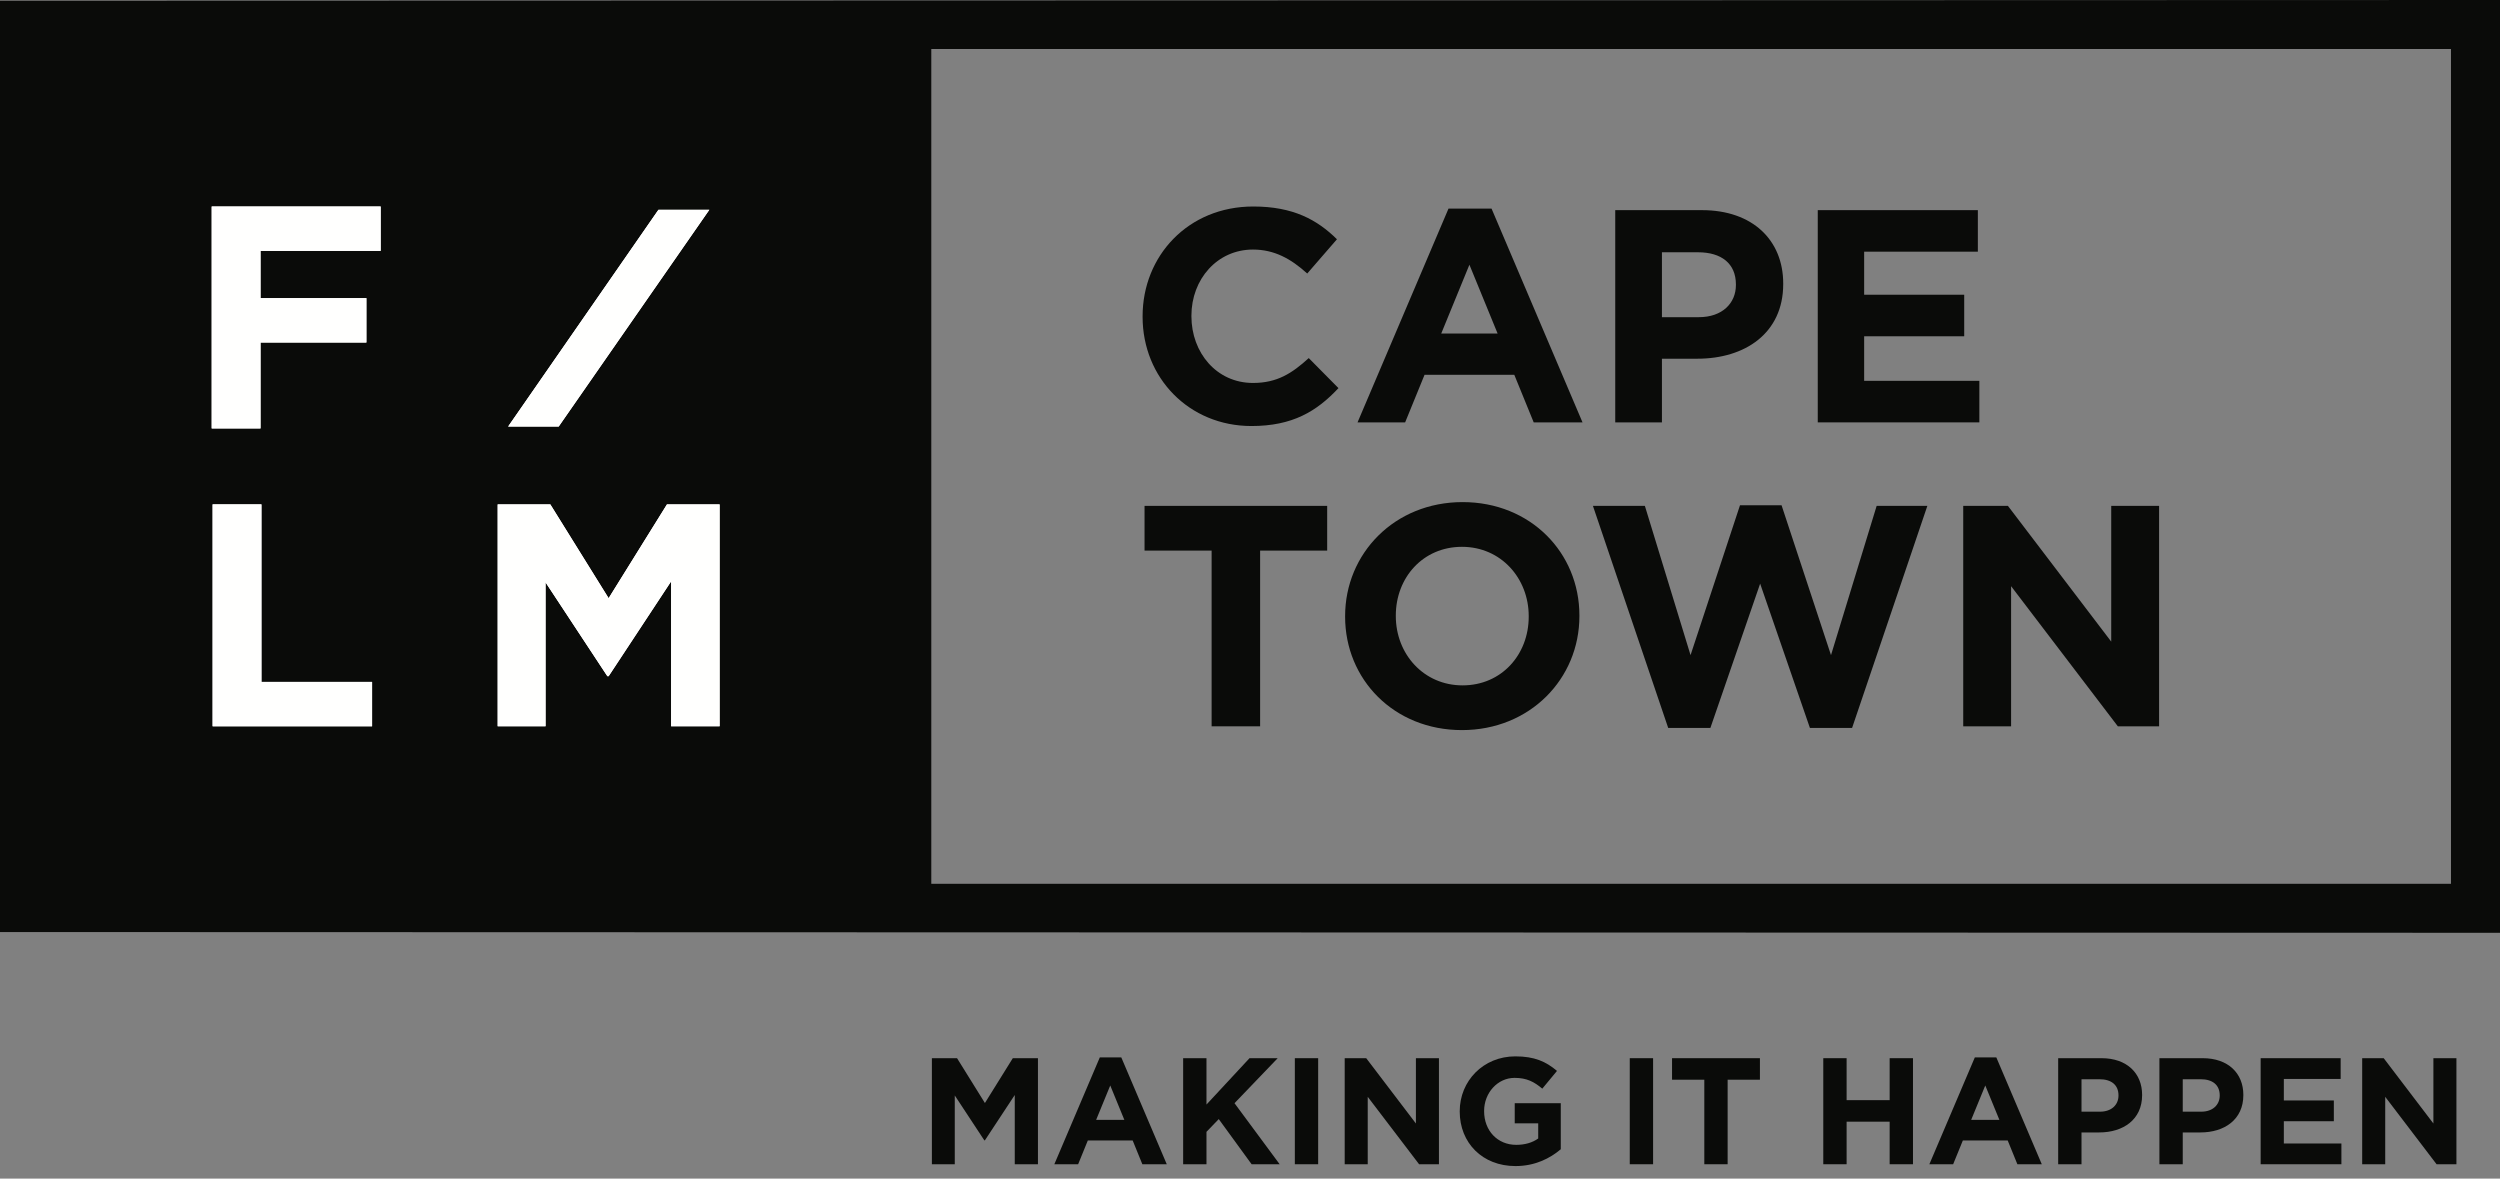
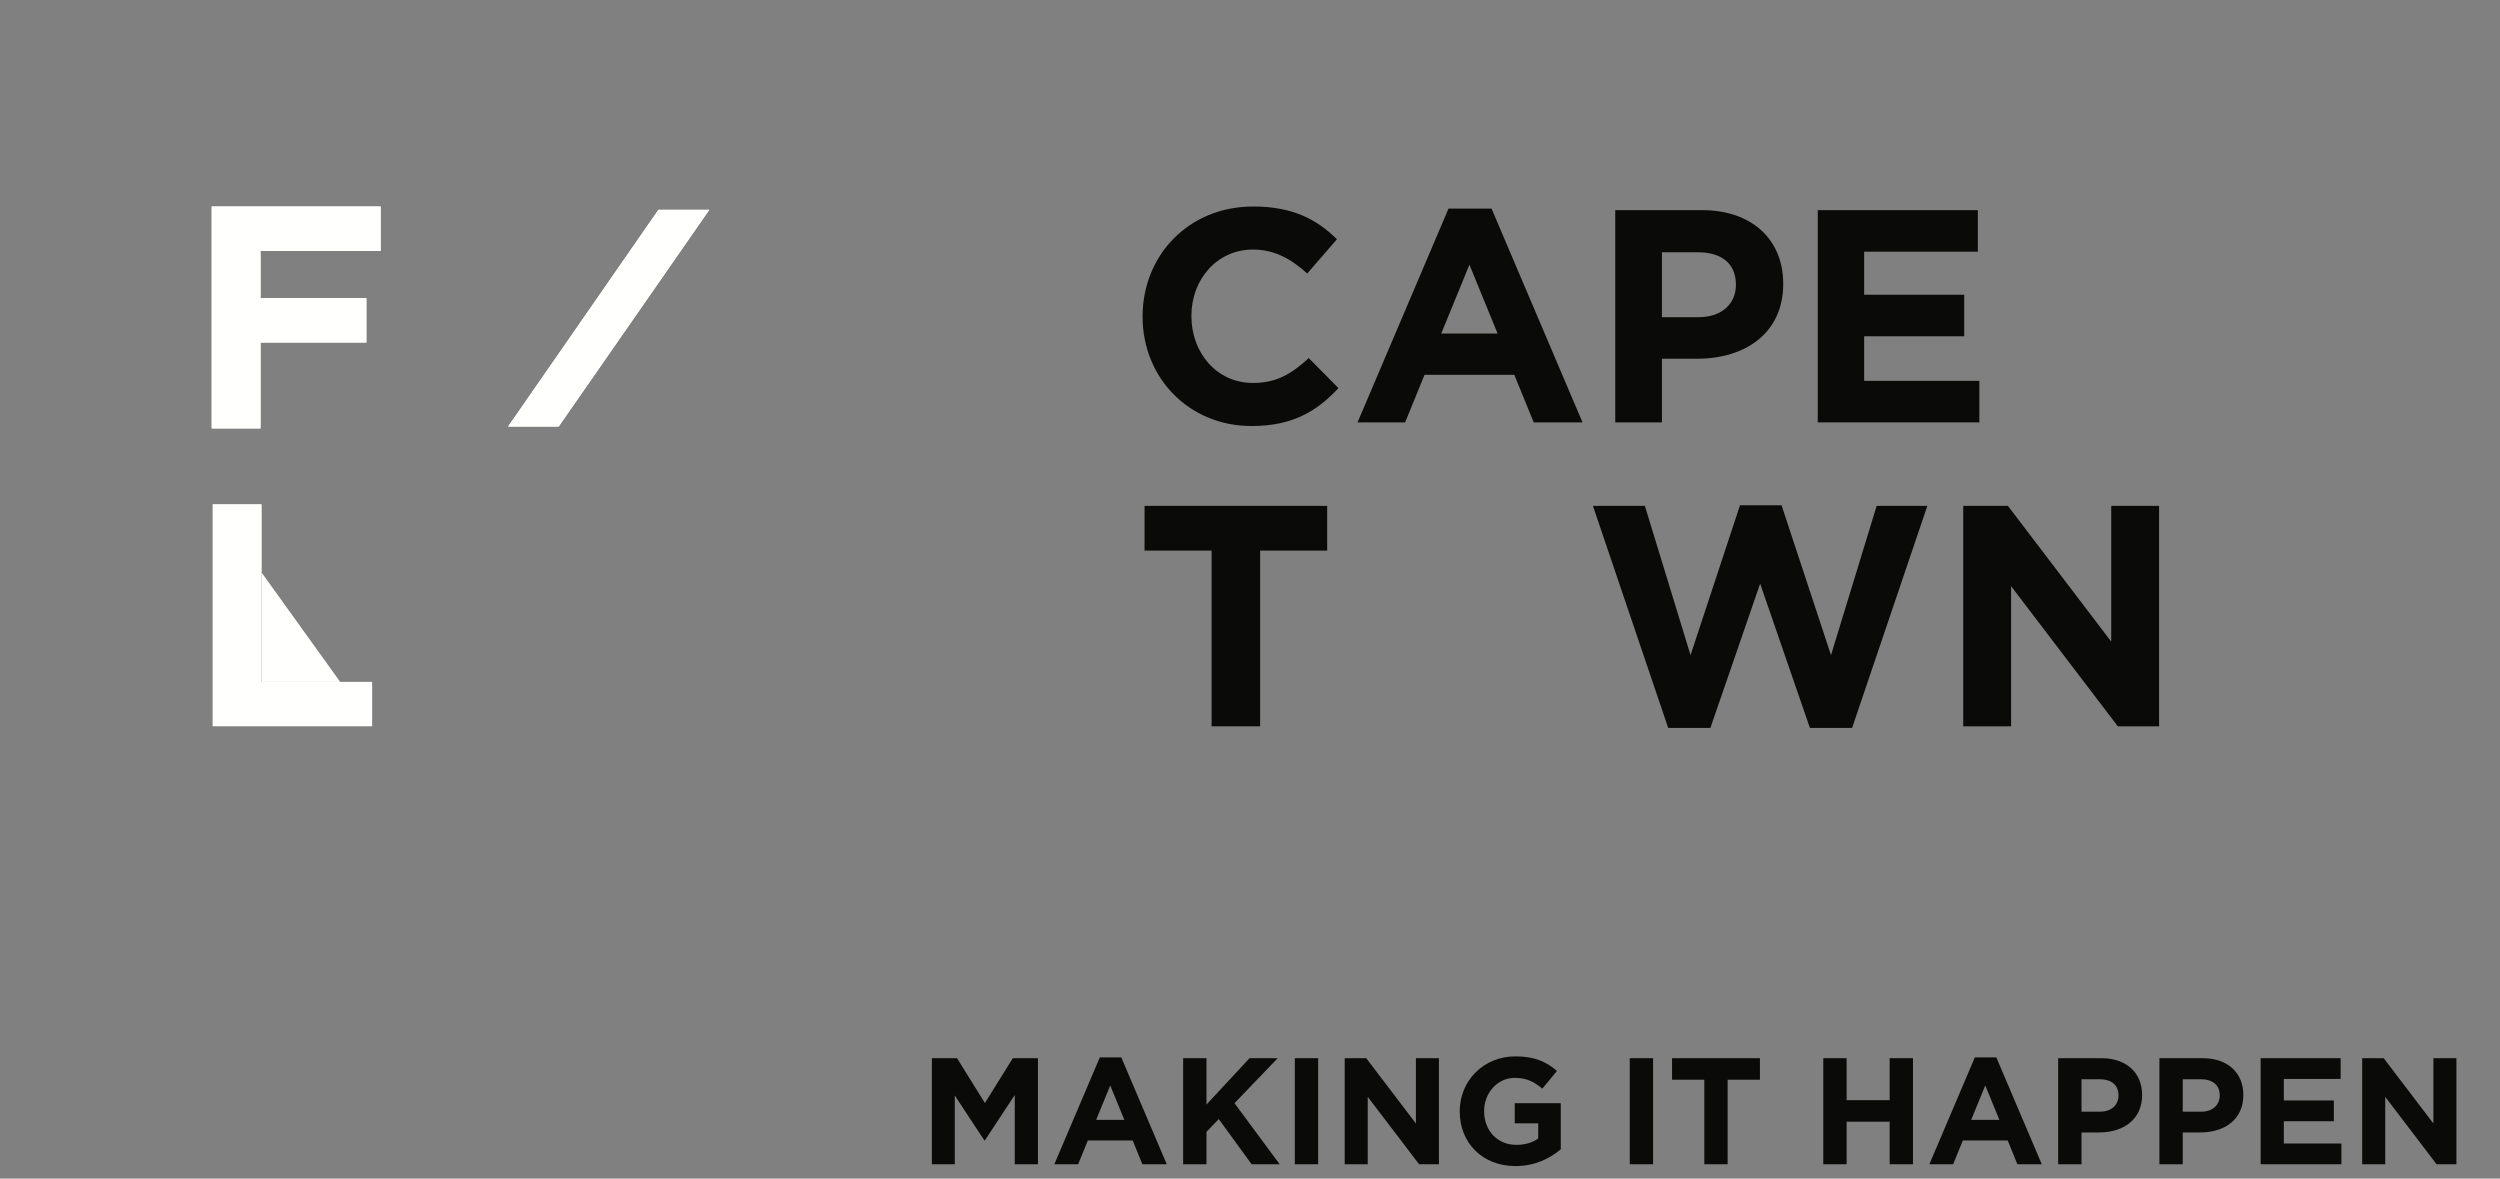
<svg xmlns="http://www.w3.org/2000/svg" version="1.1" x="0" y="0" width="280" height="132" viewBox="0, 0, 280, 132">
  <rect x="0" y="0" width="280" height="132" fill="#808080" stroke="none" />
  <g id="Layer_1">
-     <path d="M0,0.084 L0,104.389 L280,104.473 L280,0 z M274.51,98.983 L104.305,98.983 L104.305,5.49 L274.51,5.49 z" fill="#0A0B09" />
    <path d="M127.971,35.489 L127.971,35.421 C127.971,28.664 133.066,23.128 140.365,23.128 C144.848,23.128 147.53,24.622 149.738,26.797 L146.41,30.634 C144.577,28.97 142.708,27.95 140.332,27.95 C136.324,27.95 133.439,31.278 133.439,35.354 L133.439,35.421 C133.439,39.497 136.257,42.891 140.332,42.891 C143.049,42.891 144.713,41.805 146.58,40.106 L149.908,43.469 C147.463,46.084 144.746,47.715 140.162,47.715 C133.166,47.715 127.971,42.314 127.971,35.489" fill="#0A0B09" />
    <path d="M162.232,23.366 L167.054,23.366 L177.242,47.307 L171.775,47.307 L169.601,41.976 L159.55,41.976 L157.375,47.307 L152.044,47.307 z M167.733,37.357 L164.575,29.648 L161.417,37.357 z" fill="#0A0B09" />
    <path d="M180.907,23.536 L190.619,23.536 C196.289,23.536 199.72,26.899 199.72,31.754 L199.72,31.822 C199.72,37.323 195.441,40.175 190.108,40.175 L186.136,40.175 L186.136,47.306 L180.907,47.306 z M190.279,35.523 C192.893,35.523 194.422,33.962 194.422,31.924 L194.422,31.856 C194.422,29.513 192.792,28.255 190.178,28.255 L186.136,28.255 L186.136,35.523 z" fill="#0A0B09" />
    <path d="M203.589,23.536 L221.519,23.536 L221.519,28.188 L208.785,28.188 L208.785,33.01 L219.991,33.01 L219.991,37.663 L208.785,37.663 L208.785,42.654 L221.688,42.654 L221.688,47.306 L203.589,47.306 z" fill="#0A0B09" />
    <path d="M135.701,61.667 L128.189,61.667 L128.189,56.658 L148.644,56.658 L148.644,61.667 L141.133,61.667 L141.133,81.348 L135.701,81.348 z" fill="#0A0B09" />
-     <path d="M150.653,69.074 L150.653,69.003 C150.653,61.985 156.191,56.235 163.809,56.235 C171.428,56.235 176.894,61.914 176.894,68.932 L176.894,69.003 C176.894,76.021 171.357,81.771 163.738,81.771 C156.12,81.771 150.653,76.092 150.653,69.074 M171.216,69.074 L171.216,69.003 C171.216,64.771 168.113,61.244 163.738,61.244 C159.364,61.244 156.331,64.7 156.331,68.932 L156.331,69.003 C156.331,73.235 159.435,76.762 163.809,76.762 C168.182,76.762 171.216,73.306 171.216,69.074" fill="#0A0B09" />
    <path d="M178.408,56.659 L184.226,56.659 L189.341,73.376 L194.879,56.589 L199.534,56.589 L205.072,73.376 L210.185,56.659 L215.863,56.659 L207.435,81.525 L202.709,81.525 L197.136,65.369 L191.564,81.525 L186.837,81.525 z" fill="#0A0B09" />
    <path d="M219.881,56.659 L224.888,56.659 L236.457,71.861 L236.457,56.659 L241.818,56.659 L241.818,81.348 L237.198,81.348 L225.242,65.652 L225.242,81.348 L219.881,81.348 z" fill="#0A0B09" />
    <path d="M23.709,47.984 L29.177,47.984 L29.177,38.362 L41.036,38.362 L41.036,33.391 L29.177,33.391 L29.177,28.099 L42.634,28.099 L42.634,23.128 L23.709,23.128 z" fill="#FFFFFE" />
-     <path d="M68.167,67 L61.633,56.489 L55.739,56.489 L55.739,81.345 L61.101,81.345 L61.101,65.225 L68.025,75.735 L68.167,75.735 L75.163,65.117 L75.163,81.345 L80.596,81.345 L80.596,56.489 L74.702,56.489 z" fill="#FFFFFE" />
-     <path d="M29.281,56.489 L23.813,56.489 L23.813,81.345 L41.673,81.345 L41.673,76.374 L29.281,76.374 z" fill="#FFFFFE" />
+     <path d="M29.281,56.489 L23.813,56.489 L41.673,81.345 L41.673,76.374 L29.281,76.374 z" fill="#FFFFFE" />
    <path d="M79.443,23.498 L73.744,23.498 L56.911,47.771 L62.574,47.771 z" fill="#FFFFFE" />
    <path d="M73.744,23.498 L79.443,23.498 L62.574,47.771 L56.911,47.771 z" fill="#FFFFFE" />
    <path d="M41.673,81.345 L23.812,81.345 L23.812,56.489 L29.281,56.489 L29.281,76.375 L41.673,76.375 z" fill="#FFFFFE" />
    <path d="M42.634,28.099 L29.178,28.099 L29.178,33.389 L41.036,33.389 L41.036,38.362 L29.178,38.362 L29.178,47.985 L23.709,47.985 L23.709,23.129 L42.634,23.129 z" fill="#FFFFFE" />
-     <path d="M80.596,81.345 L75.164,81.345 L75.164,65.117 L68.167,75.735 L68.026,75.735 L61.102,65.225 L61.102,81.345 L55.739,81.345 L55.739,56.489 L61.634,56.489 L68.167,67 L74.701,56.489 L80.596,56.489 z" fill="#FFFFFE" />
    <path d="M104.371,118.517 L107.189,118.517 L110.31,123.539 L113.434,118.517 L116.25,118.517 L116.25,130.396 L113.653,130.396 L113.653,122.64 L110.31,127.715 L110.242,127.715 L106.934,122.692 L106.934,130.396 L104.371,130.396 z" fill="#0A0B09" />
    <path d="M123.177,118.432 L125.586,118.432 L130.678,130.397 L127.944,130.397 L126.859,127.731 L121.836,127.731 L120.751,130.397 L118.085,130.397 z M125.926,125.424 L124.348,121.572 L122.768,125.424 z" fill="#0A0B09" />
    <path d="M132.512,118.517 L135.125,118.517 L135.125,123.71 L139.946,118.517 L143.102,118.517 L138.265,123.558 L143.322,130.396 L140.182,130.396 L136.5,125.339 L135.125,126.765 L135.125,130.396 L132.512,130.396 z" fill="#0A0B09" />
    <path d="M145.022,130.396 L147.634,130.396 L147.634,118.517 L145.022,118.517 z" fill="#0A0B09" />
    <path d="M150.606,118.517 L153.016,118.517 L158.582,125.831 L158.582,118.517 L161.161,118.517 L161.161,130.396 L158.939,130.396 L153.186,122.844 L153.186,130.396 L150.606,130.396 z" fill="#0A0B09" />
    <path d="M163.489,124.49 L163.489,124.457 C163.489,121.079 166.12,118.313 169.717,118.313 C171.856,118.313 173.145,118.89 174.383,119.942 L172.737,121.929 C171.821,121.164 171.007,120.722 169.632,120.722 C167.731,120.722 166.221,122.403 166.221,124.422 L166.221,124.457 C166.221,126.629 167.715,128.223 169.818,128.223 C170.769,128.223 171.618,127.987 172.279,127.511 L172.279,125.814 L169.65,125.814 L169.65,123.557 L174.807,123.557 L174.807,128.716 C173.586,129.75 171.905,130.6 169.734,130.6 C166.034,130.6 163.489,128.004 163.489,124.49" fill="#0A0B09" />
    <path d="M182.533,130.396 L185.146,130.396 L185.146,118.517 L182.533,118.517 z" fill="#0A0B09" />
    <path d="M190.883,120.927 L187.269,120.927 L187.269,118.517 L197.111,118.517 L197.111,120.927 L193.495,120.927 L193.495,130.396 L190.883,130.396 z" fill="#0A0B09" />
    <path d="M204.208,118.517 L206.82,118.517 L206.82,123.217 L211.641,123.217 L211.641,118.517 L214.254,118.517 L214.254,130.396 L211.641,130.396 L211.641,125.628 L206.82,125.628 L206.82,130.396 L204.208,130.396 z" fill="#0A0B09" />
    <path d="M221.18,118.432 L223.589,118.432 L228.681,130.397 L225.947,130.397 L224.862,127.731 L219.84,127.731 L218.752,130.397 L216.088,130.397 z M223.93,125.424 L222.351,121.572 L220.772,125.424 z" fill="#0A0B09" />
    <path d="M230.516,118.517 L235.37,118.517 C238.204,118.517 239.917,120.198 239.917,122.624 L239.917,122.659 C239.917,125.407 237.779,126.833 235.115,126.833 L233.129,126.833 L233.129,130.396 L230.516,130.396 z M235.199,124.508 C236.507,124.508 237.27,123.726 237.27,122.708 L237.27,122.675 C237.27,121.503 236.455,120.875 235.148,120.875 L233.129,120.875 L233.129,124.508 z" fill="#0A0B09" />
    <path d="M241.854,118.517 L246.708,118.517 C249.542,118.517 251.255,120.198 251.255,122.624 L251.255,122.659 C251.255,125.407 249.117,126.833 246.453,126.833 L244.467,126.833 L244.467,130.396 L241.854,130.396 z M246.537,124.508 C247.844,124.508 248.608,123.726 248.608,122.708 L248.608,122.675 C248.608,121.503 247.793,120.875 246.486,120.875 L244.467,120.875 L244.467,124.508 z" fill="#0A0B09" />
    <path d="M253.193,118.517 L262.153,118.517 L262.153,120.842 L255.789,120.842 L255.789,123.252 L261.389,123.252 L261.389,125.577 L255.789,125.577 L255.789,128.071 L262.237,128.071 L262.237,130.396 L253.193,130.396 z" fill="#0A0B09" />
    <path d="M264.565,118.517 L266.974,118.517 L272.54,125.831 L272.54,118.517 L275.12,118.517 L275.12,130.396 L272.897,130.396 L267.144,122.844 L267.144,130.396 L264.565,130.396 z" fill="#0A0B09" />
  </g>
</svg>